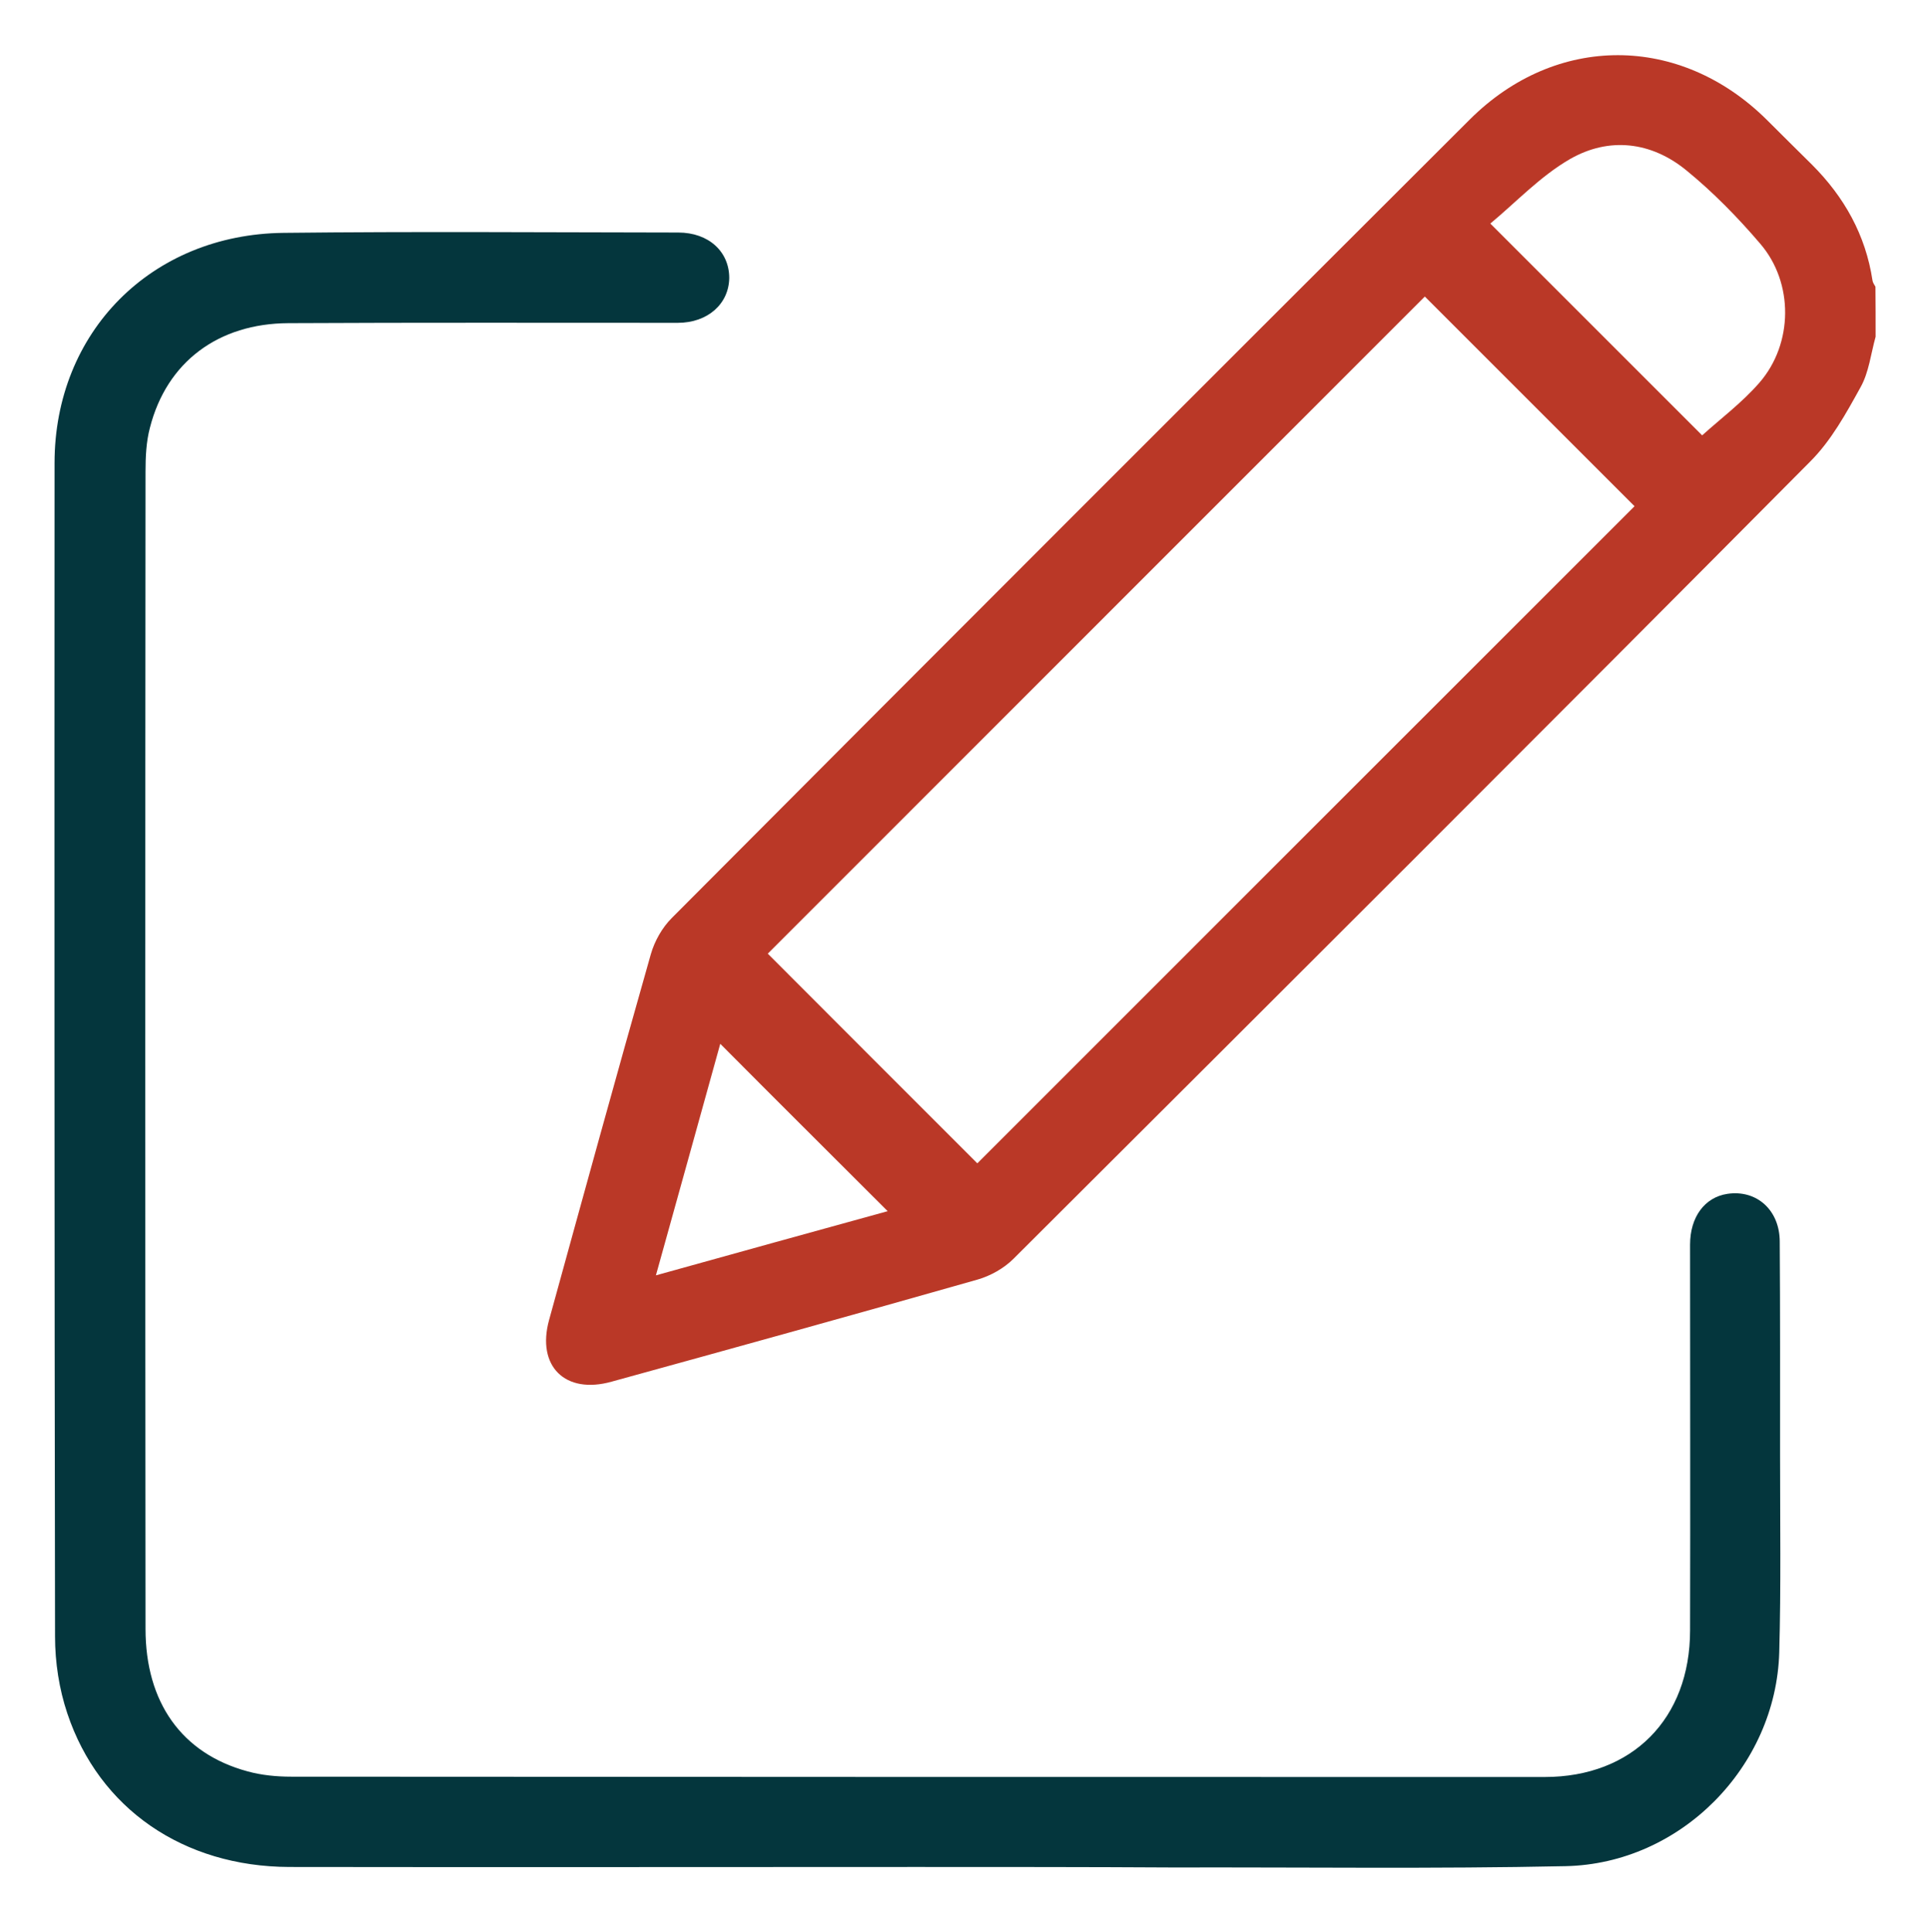
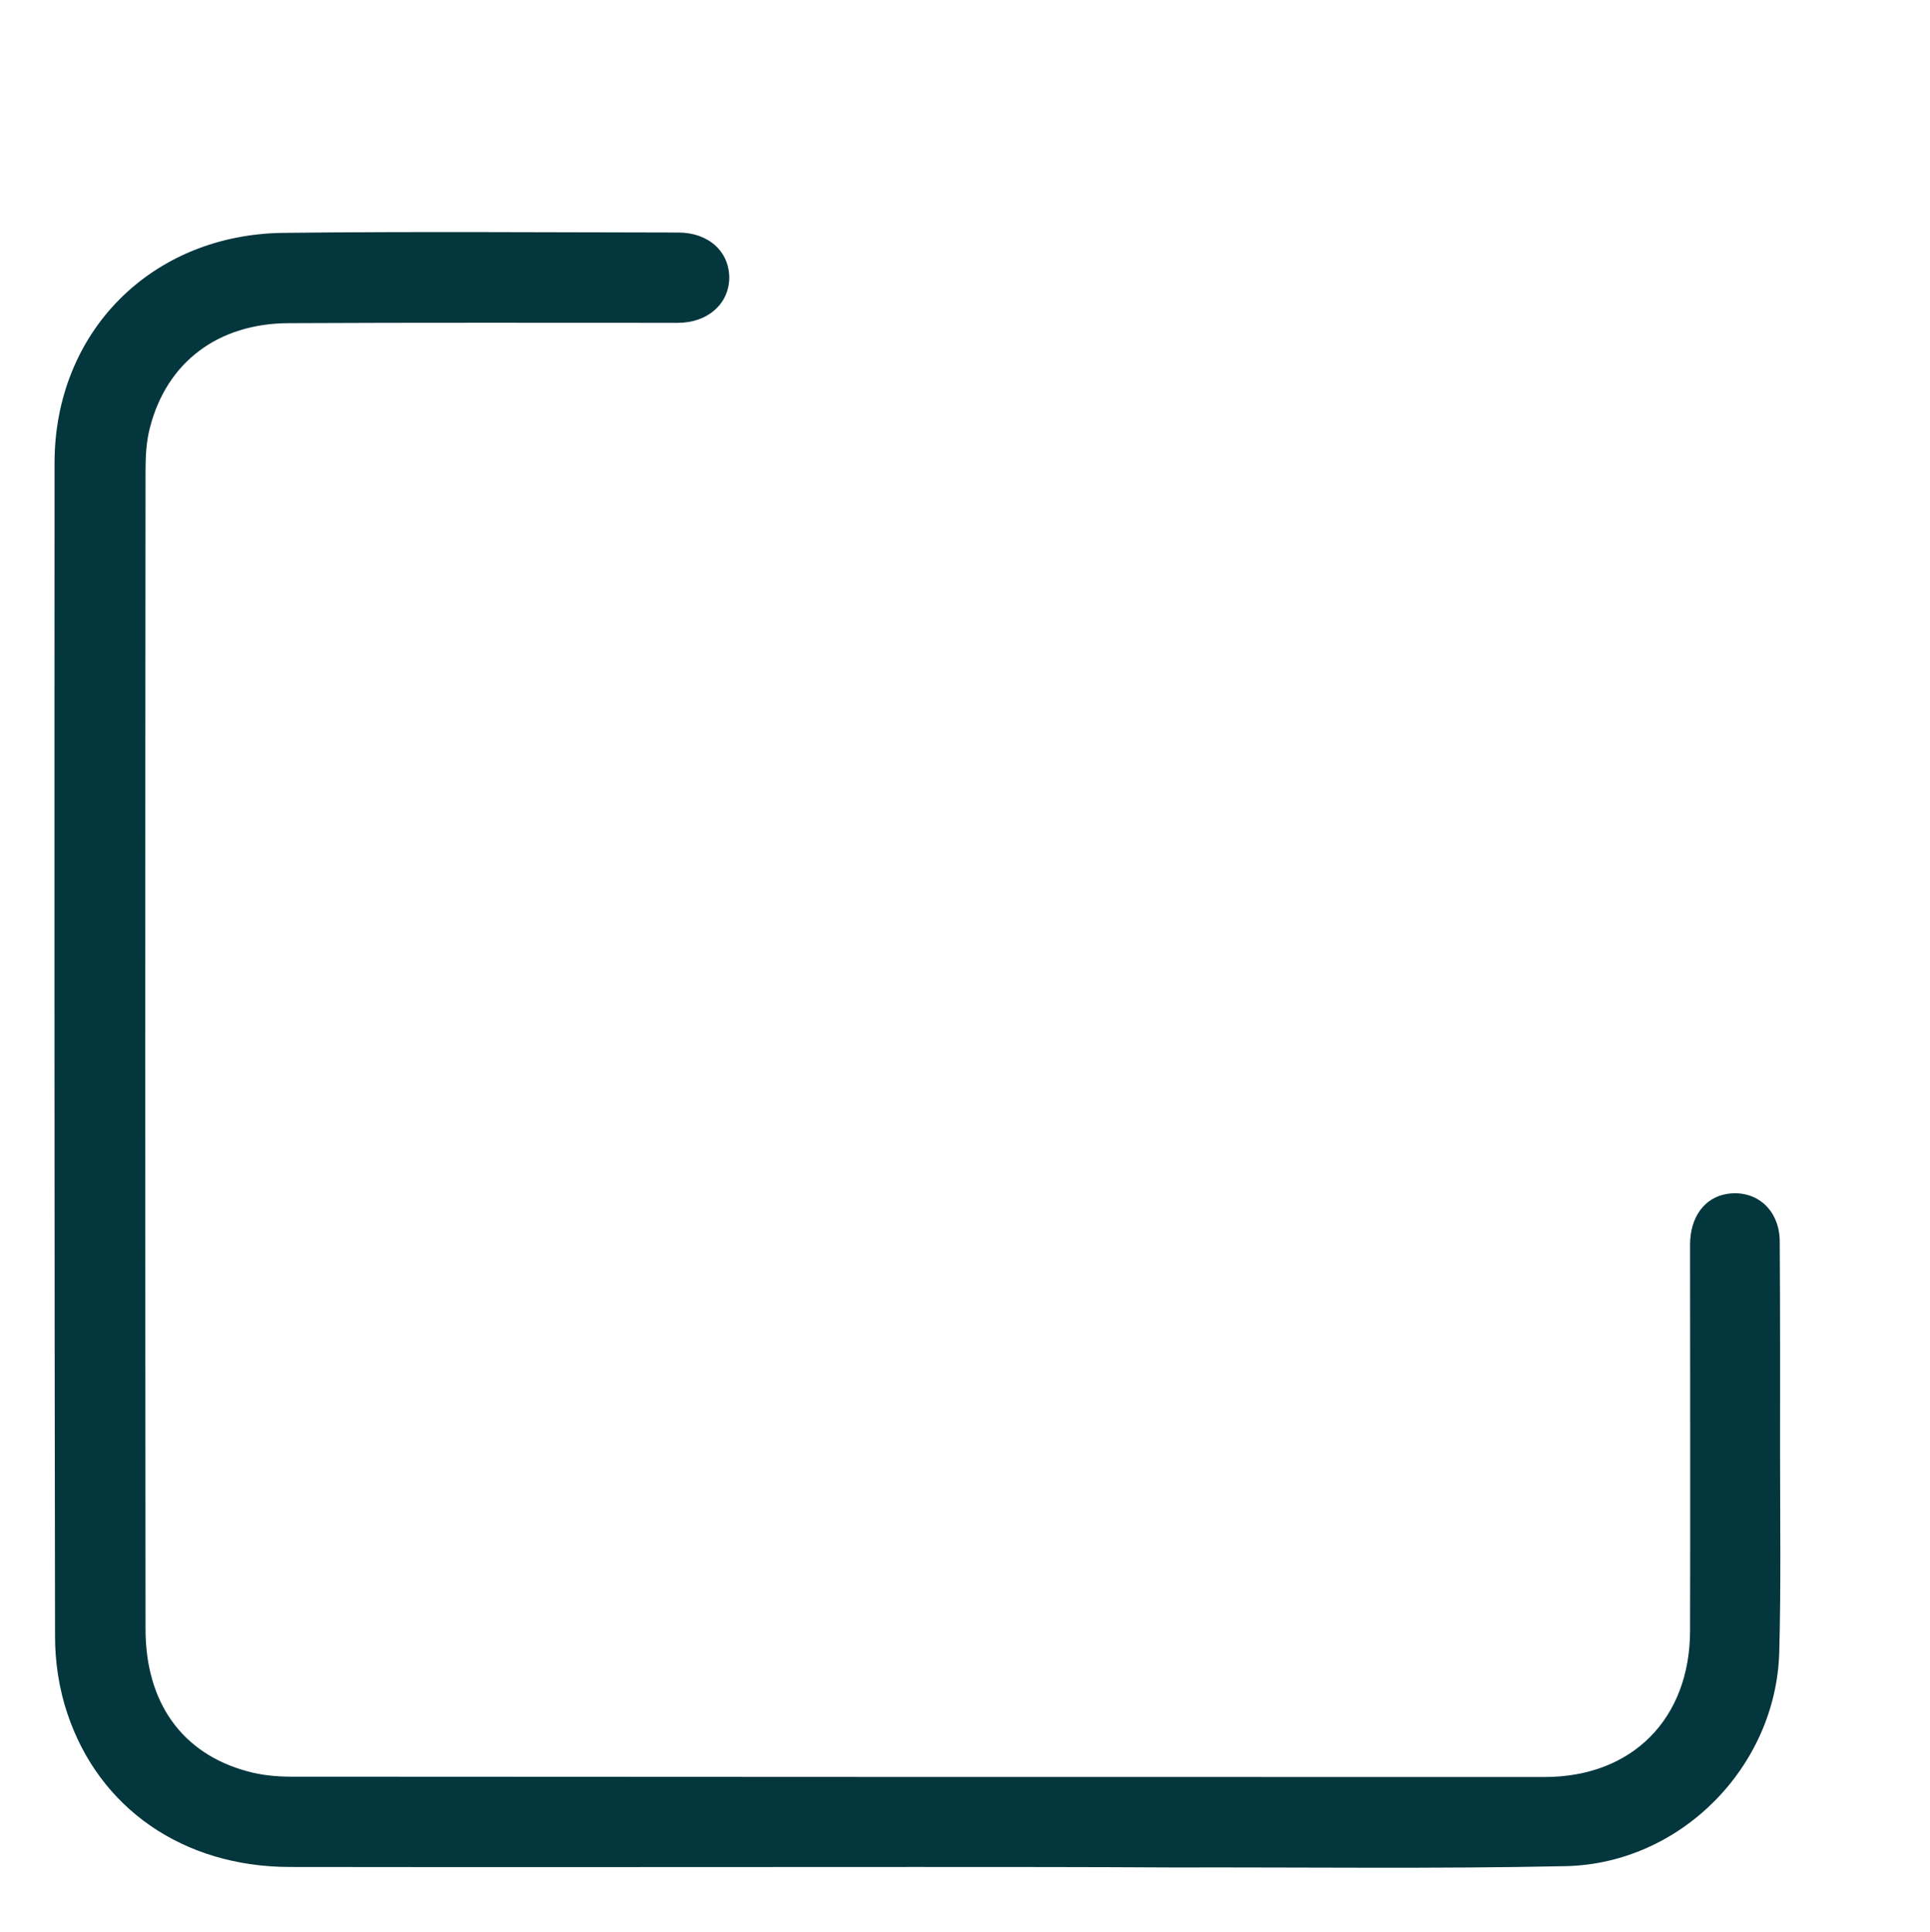
<svg xmlns="http://www.w3.org/2000/svg" version="1.1" id="Layer_1" x="0px" y="0px" viewBox="0 0 118.17 118.3" style="enable-background:new 0 0 118.17 118.3;" xml:space="preserve">
  <style type="text/css">
	.st0{fill:#BA3827;}
	.st1{fill:#04363D;}
	.st2{enable-background:new    ;}
</style>
  <g>
-     <path class="st0" d="M114.84,20.62c-0.29,1.04-0.41,2.18-0.92,3.09c-0.89,1.61-1.8,3.27-3.08,4.55   C94.63,44.59,78.35,60.83,62.06,77.08c-0.59,0.59-1.41,1.05-2.21,1.28c-7.45,2.12-14.92,4.19-22.4,6.25   c-2.85,0.8-4.61-0.95-3.83-3.78c2.06-7.48,4.11-14.94,6.23-22.4c0.23-0.8,0.69-1.62,1.28-2.21C57.39,39.89,73.68,23.6,89.99,7.32   c5.28-5.27,12.87-5.24,18.17,0c0.93,0.92,1.85,1.85,2.78,2.76c1.98,1.98,3.29,4.31,3.71,7.1c0.02,0.14,0.12,0.26,0.18,0.38   C114.84,18.6,114.84,19.6,114.84,20.62z M59.84,71.24C73.26,57.81,86.73,44.35,100.08,31c-4.26-4.26-8.59-8.59-12.84-12.84   C73.87,31.54,60.41,44.99,47.01,58.4C51.25,62.65,55.56,66.96,59.84,71.24z M91.25,13.69c4.5,4.5,8.81,8.81,12.97,12.97   c1.13-1.02,2.45-2.01,3.51-3.23c2.07-2.39,2.1-6.11,0.05-8.5c-1.38-1.62-2.9-3.17-4.53-4.5c-2.15-1.76-4.73-2.06-7.12-0.69   C94.31,10.79,92.83,12.38,91.25,13.69z M40.16,78.1c4.91-1.37,9.59-2.66,14.19-3.93c-3.44-3.44-6.85-6.83-10.25-10.25   C42.82,68.52,41.53,73.2,40.16,78.1z" />
    <path class="st1" d="M56.15,114.33c-12.81,0-25.61,0.02-38.44,0c-6.47-0.02-11.64-3.56-13.59-9.41c-0.5-1.49-0.75-3.12-0.75-4.7   C3.33,76.27,3.33,52.32,3.34,28.36c0-8.02,5.92-14.01,14.02-14.1c8.05-0.09,16.11-0.03,24.17-0.02c1.86,0,3.12,1.17,3.12,2.78   c-0.02,1.59-1.32,2.75-3.15,2.75c-7.94,0-15.9-0.02-23.84,0.02c-4.29,0.02-7.45,2.37-8.48,6.4c-0.23,0.87-0.27,1.79-0.27,2.69   c-0.02,23.62-0.02,47.25,0,70.87c0,4.5,2.22,7.63,6.23,8.72c0.86,0.24,1.79,0.33,2.69,0.33c25.58,0.02,51.17,0.02,76.75,0.02   c5.36,0,8.9-3.57,8.9-8.98c0.02-7.87,0-15.75,0-23.62c0-1.7,0.9-2.9,2.28-3.11c1.79-0.27,3.21,0.99,3.21,2.93   c0.03,4.35,0.02,8.71,0.02,13.06c0,4.02,0.06,8.06-0.05,12.09c-0.2,7.01-6.04,12.94-13.08,13.09c-8.02,0.17-16.03,0.06-24.05,0.08   C66.6,114.33,61.37,114.33,56.15,114.33z" />
  </g>
</svg>